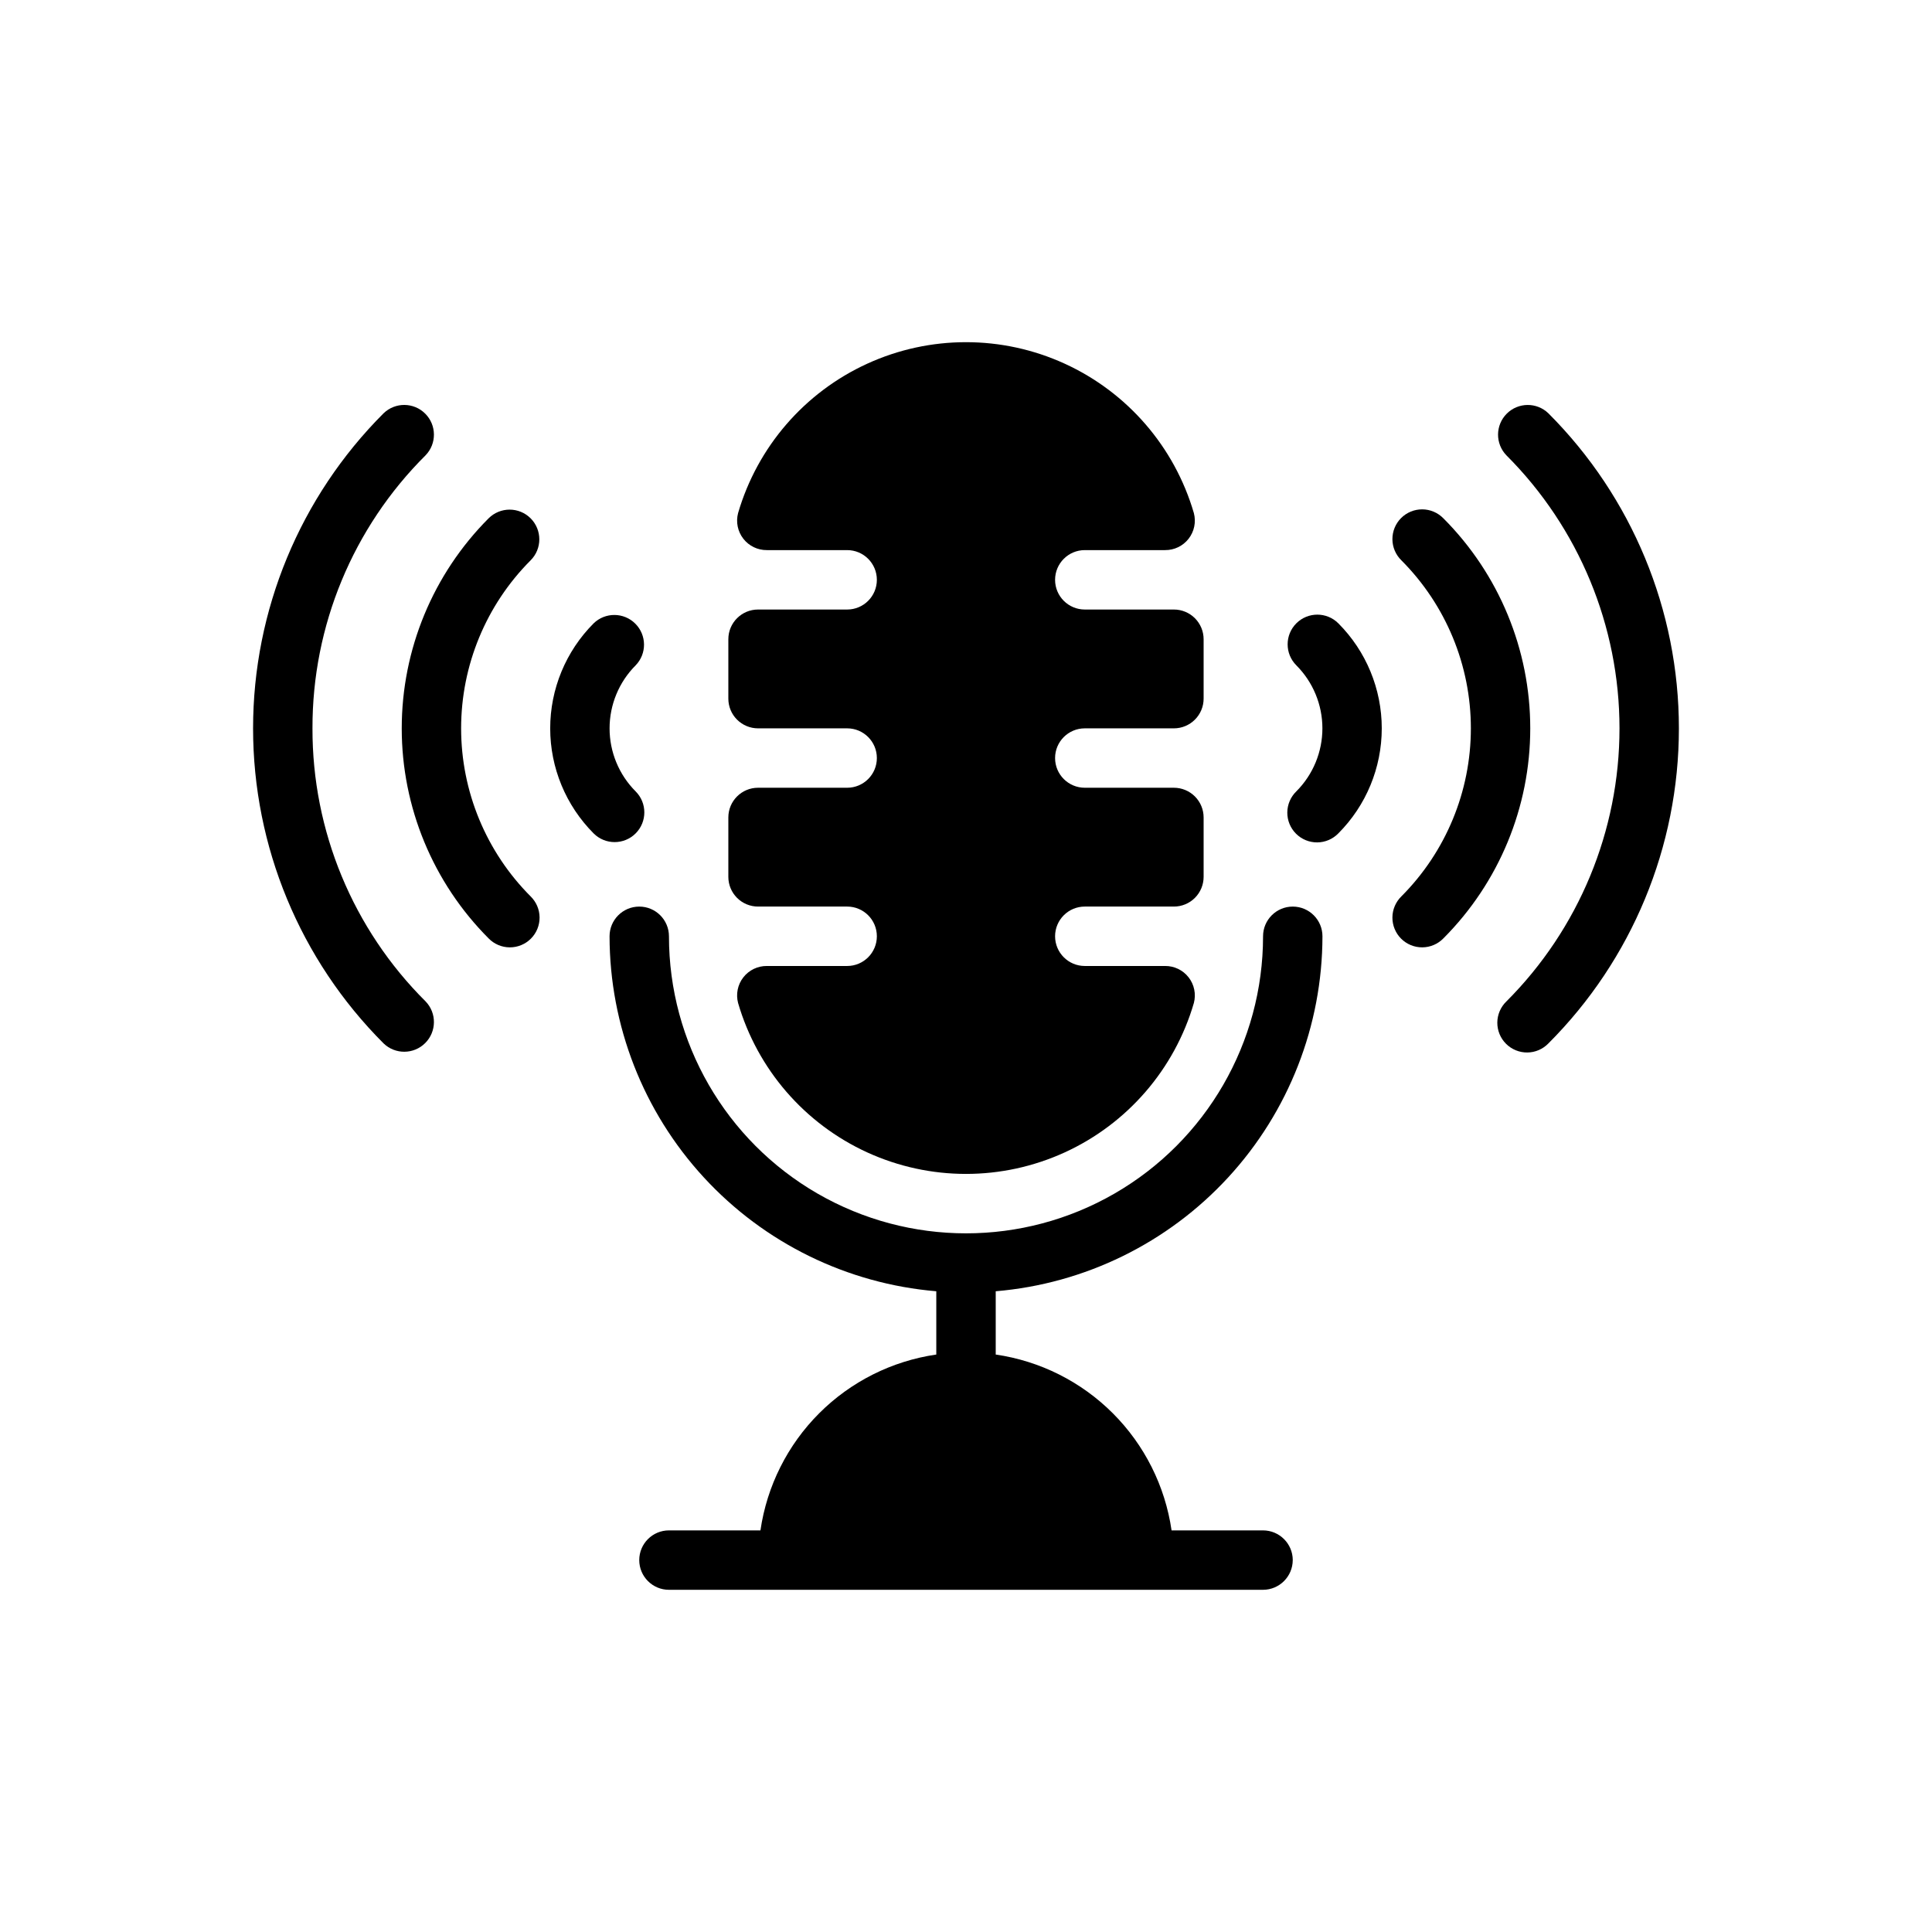
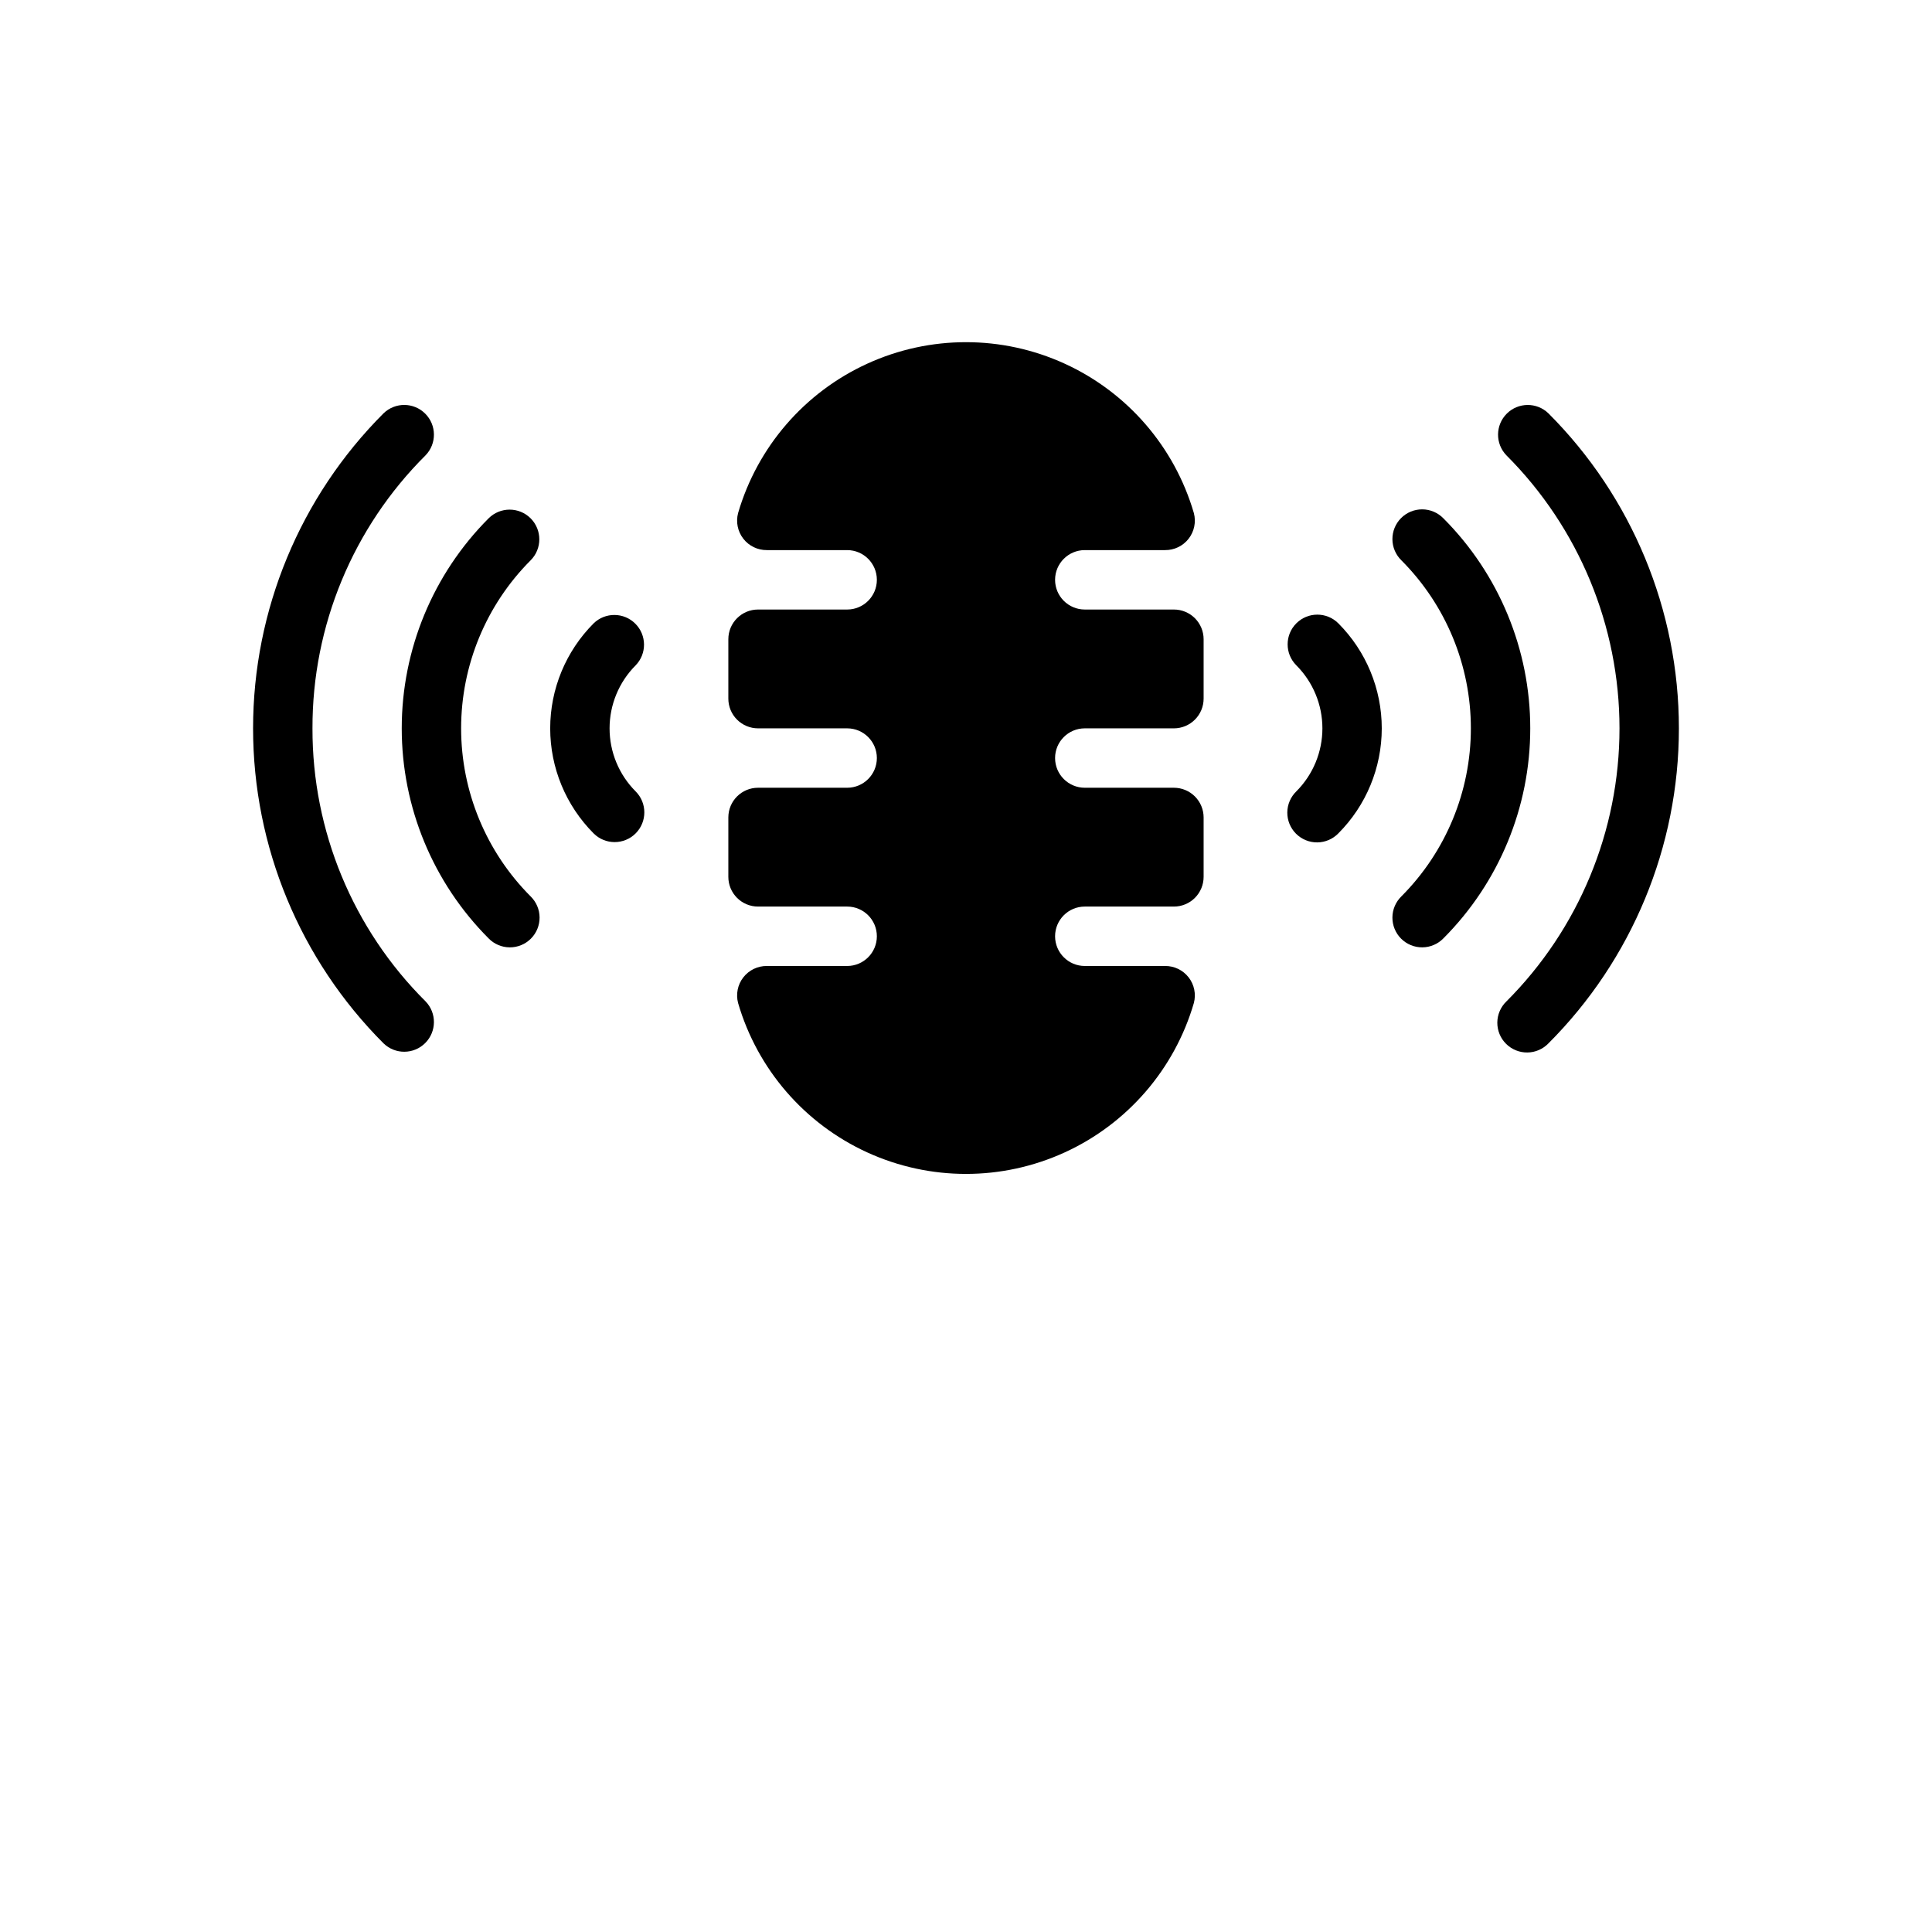
<svg xmlns="http://www.w3.org/2000/svg" fill="#000000" width="800px" height="800px" version="1.1" viewBox="144 144 512 512">
  <g>
-     <path d="m486.59 557.44c-0.012 4.344-3.527 7.859-7.871 7.875h-157.44c-4.348 0-7.871-3.527-7.871-7.875s3.523-7.871 7.871-7.871h24.246c1.711-11.75 7.168-22.637 15.566-31.035 8.398-8.398 19.285-13.859 31.035-15.566v-16.77c-23.59-1.988-45.574-12.754-61.609-30.176-16.035-17.418-24.949-40.219-24.98-63.895 0-4.348 3.523-7.871 7.871-7.871s7.871 3.523 7.871 7.871c0 28.125 15.004 54.113 39.359 68.176 24.359 14.062 54.367 14.062 78.723 0s39.359-40.051 39.359-68.176c0-4.348 3.523-7.871 7.871-7.871s7.871 3.523 7.871 7.871c-0.031 23.676-8.945 46.477-24.98 63.895-16.031 17.422-38.02 28.188-61.609 30.176v16.77c11.75 1.707 22.637 7.168 31.035 15.566s13.859 19.285 15.566 31.035h24.246c4.344 0.012 7.859 3.531 7.871 7.871z" />
    <path d="m344.89 384.25h23.617c4.348 0 7.871 3.523 7.871 7.871s-3.523 7.875-7.871 7.875h-21.266c-2.438-0.027-4.75 1.086-6.25 3.012-1.5 1.922-2.012 4.438-1.391 6.797 5.117 17.543 17.609 31.992 34.227 39.594 16.617 7.602 35.719 7.602 52.336 0 16.617-7.602 29.105-22.051 34.223-39.594 0.621-2.359 0.109-4.875-1.391-6.797-1.5-1.926-3.812-3.039-6.25-3.012h-21.262c-4.348 0-7.875-3.527-7.875-7.875s3.527-7.871 7.875-7.871h23.617-0.004c2.09 0 4.09-0.828 5.566-2.305 1.477-1.477 2.309-3.481 2.309-5.566v-15.746c0-2.086-0.832-4.09-2.309-5.566-1.477-1.473-3.477-2.305-5.566-2.305h-23.613c-4.348 0-7.875-3.523-7.875-7.871 0-4.348 3.527-7.871 7.875-7.871h23.617-0.004c2.09 0 4.09-0.832 5.566-2.309 1.477-1.473 2.309-3.477 2.309-5.566v-15.742c0-2.086-0.832-4.09-2.309-5.566-1.477-1.477-3.477-2.305-5.566-2.305h-23.613c-4.348 0-7.875-3.523-7.875-7.871 0-4.348 3.527-7.875 7.875-7.875h21.262c2.438 0.027 4.75-1.086 6.25-3.012 1.5-1.926 2.012-4.438 1.391-6.797-5.117-17.543-17.605-31.992-34.223-39.594-16.617-7.602-35.719-7.602-52.336 0-16.617 7.602-29.109 22.051-34.227 39.594-0.621 2.359-0.109 4.871 1.391 6.797 1.5 1.926 3.812 3.039 6.25 3.012h21.266c4.348 0 7.871 3.527 7.871 7.875 0 4.348-3.523 7.871-7.871 7.871h-23.617c-4.348 0-7.871 3.523-7.871 7.871v15.742c0 2.09 0.828 4.094 2.305 5.566 1.477 1.477 3.477 2.309 5.566 2.309h23.617c4.348 0 7.871 3.523 7.871 7.871 0 4.348-3.523 7.871-7.871 7.871h-23.617c-4.348 0-7.871 3.523-7.871 7.871v15.746c0 2.086 0.828 4.09 2.305 5.566 1.477 1.477 3.477 2.305 5.566 2.305z" />
    <path d="m312.45 364.86c3.074-3.074 3.074-8.059 0-11.133-4.422-4.434-6.906-10.438-6.906-16.699 0-6.262 2.484-12.27 6.906-16.703 2.996-3.086 2.957-8.004-0.086-11.047-3.039-3.039-7.961-3.078-11.047-0.082-7.367 7.387-11.508 17.395-11.508 27.832 0 10.434 4.141 20.441 11.508 27.832 3.074 3.074 8.059 3.074 11.133 0z" />
    <path d="m284.62 281.36c-3.074-3.07-8.059-3.07-11.133 0-14.742 14.773-23.023 34.793-23.023 55.664 0 20.871 8.281 40.887 23.023 55.66 1.469 1.508 3.481 2.363 5.586 2.375 2.106 0.016 4.129-0.816 5.617-2.305 1.488-1.488 2.32-3.512 2.305-5.617-0.012-2.102-0.867-4.113-2.375-5.586-11.793-11.816-18.418-27.832-18.418-44.527 0-16.699 6.625-32.711 18.418-44.531 3.074-3.074 3.074-8.059 0-11.133z" />
    <path d="m226.81 337.02c-0.07-27.156 10.723-53.215 29.977-72.363 2.981-3.09 2.938-8-0.098-11.035-3.035-3.039-7.945-3.078-11.035-0.098-22.145 22.145-34.586 52.18-34.586 83.496 0 31.316 12.441 61.348 34.586 83.492 3.09 2.984 8 2.941 11.035-0.094 3.035-3.039 3.078-7.949 0.098-11.035-19.254-19.152-30.047-45.207-29.977-72.363z" />
    <path d="m487.54 309.19c-3.07 3.074-3.07 8.055 0 11.129 4.426 4.434 6.91 10.441 6.91 16.703 0 6.262-2.484 12.266-6.91 16.699-1.512 1.469-2.375 3.484-2.391 5.59-0.016 2.109 0.816 4.137 2.309 5.629 1.488 1.488 3.516 2.32 5.625 2.305 2.109-0.016 4.121-0.879 5.59-2.391 7.371-7.391 11.508-17.398 11.508-27.832 0-10.438-4.137-20.445-11.508-27.832-3.074-3.074-8.059-3.074-11.133 0z" />
    <path d="m526.51 281.36c-1.469-1.504-3.481-2.363-5.586-2.375s-4.129 0.816-5.617 2.305c-1.488 1.488-2.316 3.512-2.305 5.617 0.012 2.106 0.871 4.117 2.375 5.586 11.793 11.82 18.418 27.832 18.418 44.531 0 16.695-6.625 32.711-18.418 44.527-1.504 1.473-2.363 3.484-2.375 5.586-0.012 2.106 0.816 4.129 2.305 5.617 1.488 1.488 3.512 2.32 5.617 2.305 2.106-0.012 4.117-0.867 5.586-2.375 14.742-14.773 23.023-34.789 23.023-55.66 0-20.871-8.281-40.891-23.023-55.664z" />
    <path d="m554.34 253.53c-3.09-2.981-7.996-2.941-11.035 0.098-3.035 3.035-3.078 7.945-0.094 11.035 19.191 19.191 29.973 45.223 29.973 72.363 0 27.141-10.781 53.168-29.973 72.363-1.52 1.465-2.387 3.481-2.406 5.594-0.016 2.109 0.812 4.141 2.309 5.633 1.492 1.492 3.523 2.324 5.633 2.305 2.113-0.016 4.129-0.883 5.594-2.402 22.145-22.145 34.586-52.176 34.586-83.492 0-31.316-12.441-61.352-34.586-83.496z" />
  </g>
</svg>